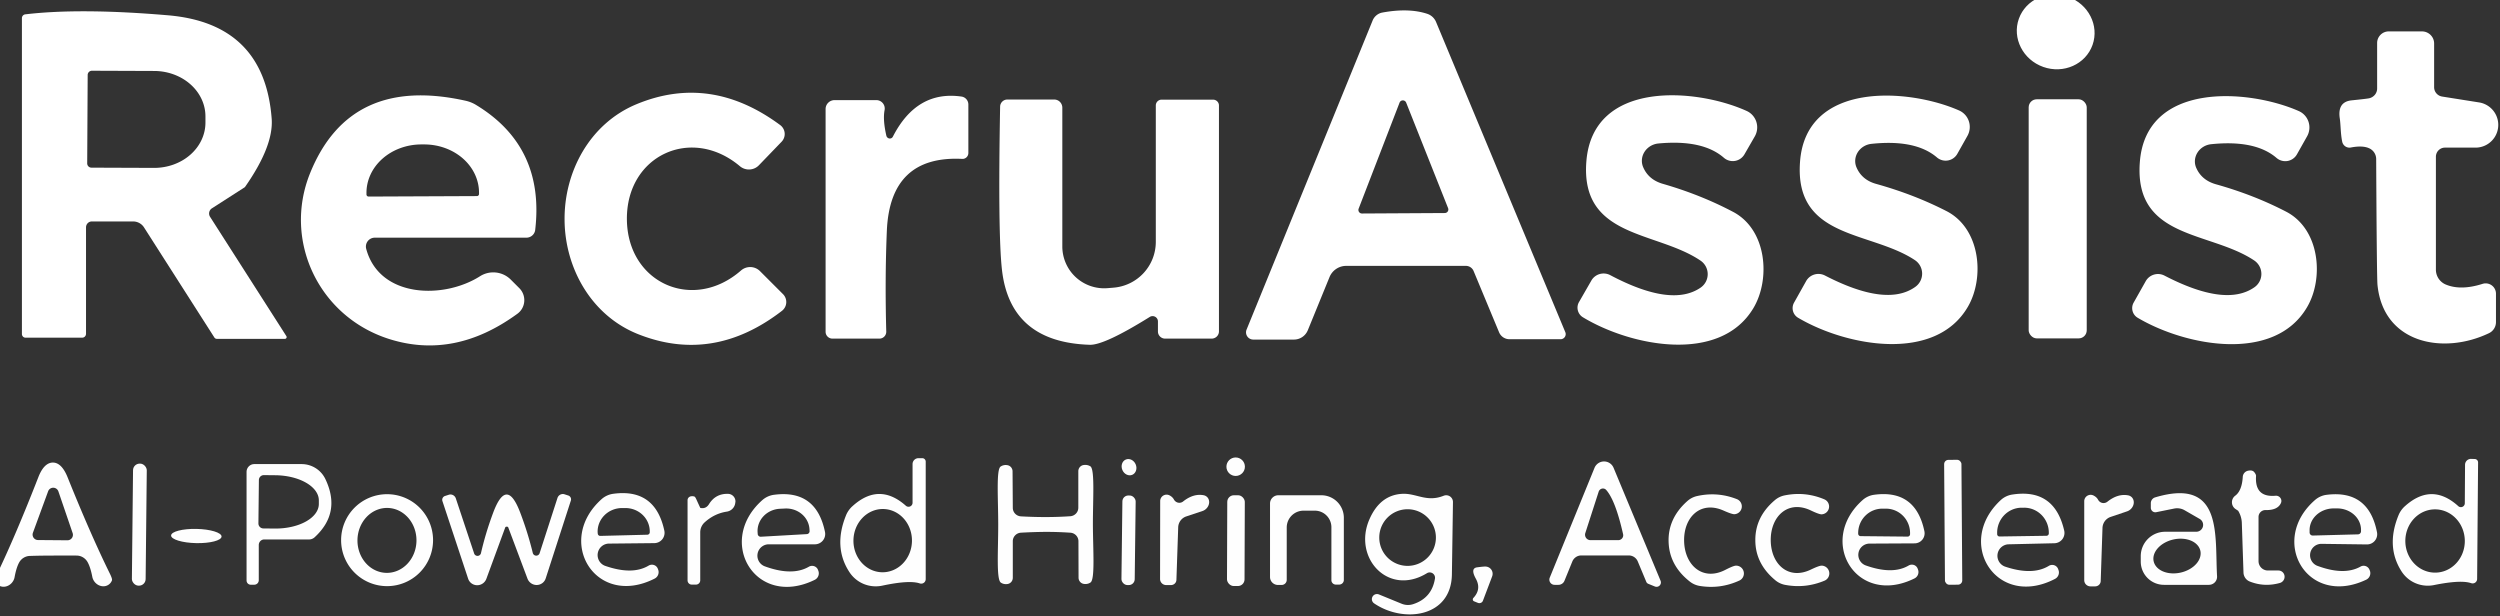
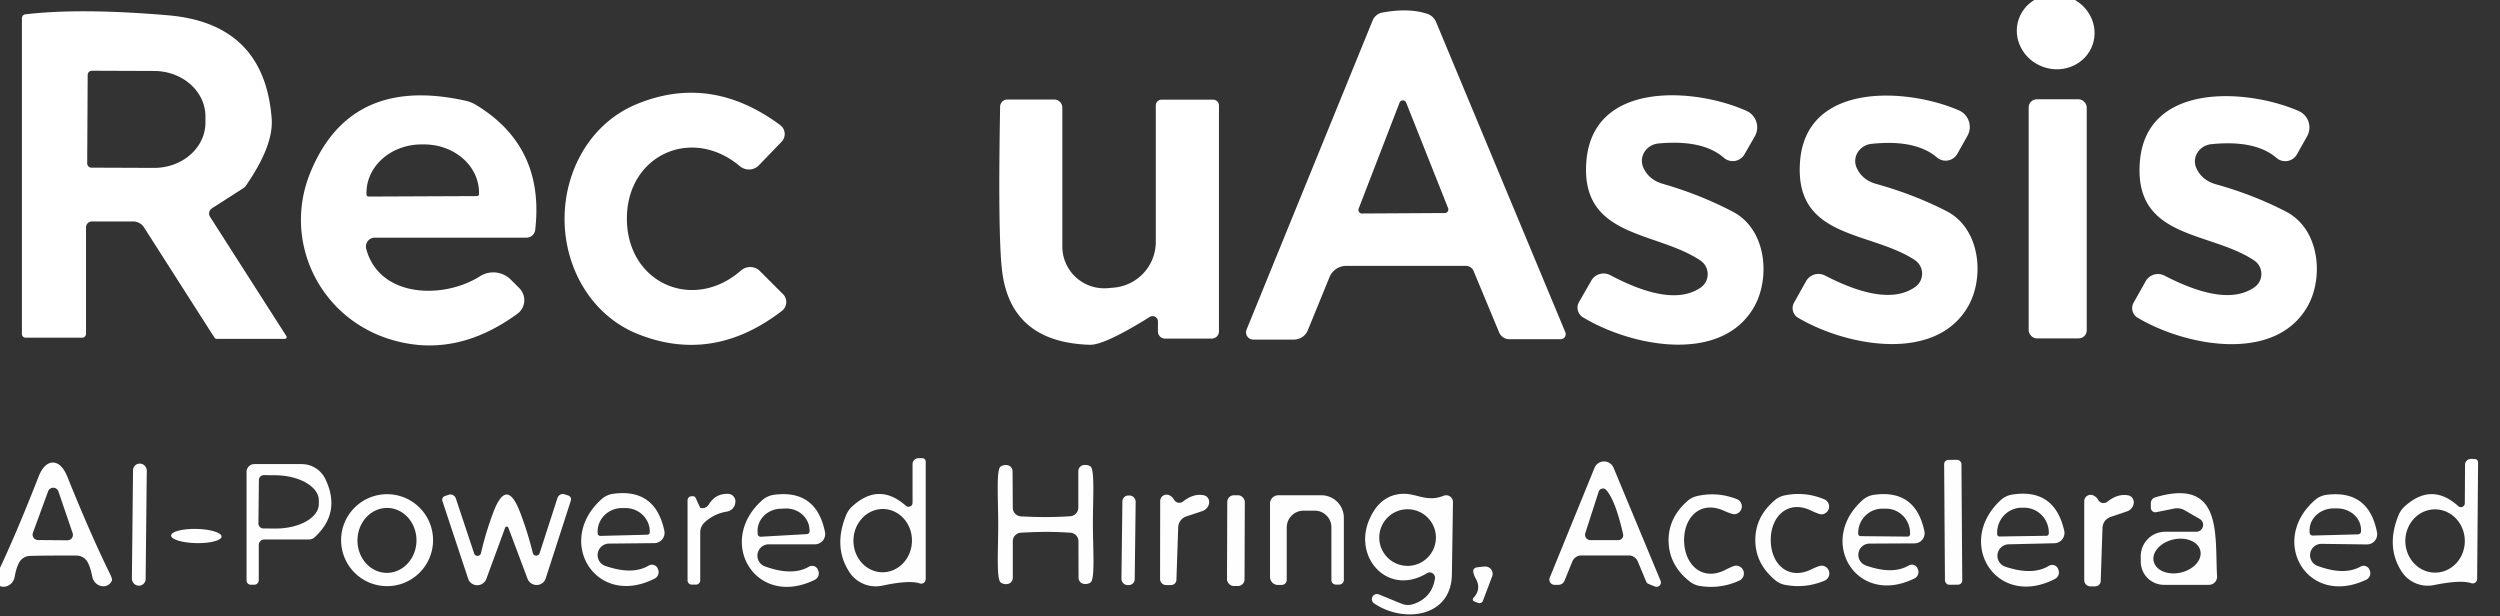
<svg xmlns="http://www.w3.org/2000/svg" viewBox="173 227 211 52" width="211px" height="52px" class="svg-logo" data-name="white-wordmark">
  <rect x="173" y="227" width="211" height="52" fill="#333333" stroke="none" />null<ellipse fill="#3fccc9" cx="0.00" cy="0.00" transform="translate(346.50,229.69) rotate(-160.5)" rx="3.30" ry="3.14" style="fill: rgb(255, 255, 255);" />
  <path fill="#104977" d="   M 197.17 255.37   A 0.15 0.15 0.0 0 1 197.04 255.60   L 191.31 255.60   A 0.26 0.24 -13.8 0 1 191.09 255.48   L 185.16 246.20   A 1.10 1.09 -15.8 0 0 184.23 245.69   L 180.75 245.69   A 0.50 0.49 -90.0 0 0 180.26 246.19   L 180.26 255.17   A 0.33 0.32 -90.0 0 1 179.94 255.50   L 175.15 255.50   A 0.31 0.30 90.0 0 1 174.85 255.19   L 174.85 228.53   A 0.32 0.32 0.0 0 1 175.14 228.21   Q 179.77 227.66 187.17 228.29   Q 195.32 228.98 195.93 237.02   Q 196.10 239.31 193.70 242.75   A 0.28 0.24 -82.8 0 1 193.60 242.84   L 190.89 244.58   A 0.52 0.52 0.0 0 0 190.73 245.30   L 197.17 255.37   Z   M 180.40 233.32   L 180.36 240.78   A 0.36 0.36 0.0 0 0 180.72 241.15   L 185.99 241.17   A 4.33 3.83 0.3 0 0 190.34 237.37   L 190.34 236.85   A 4.33 3.83 0.3 0 0 186.03 232.99   L 180.76 232.97   A 0.36 0.36 0.0 0 0 180.40 233.32   Z" style="fill: rgb(255, 255, 255);" stroke-opacity="0" />
  <path fill="#3fccc9" d="   M 305.11 255.03   A 0.43 0.43 0.0 0 1 304.71 255.63   L 300.40 255.63   A 0.95 0.95 0.0 0 1 299.52 255.04   L 297.37 249.87   A 0.71 0.70 -11.3 0 0 296.72 249.44   L 286.62 249.44   A 1.53 1.52 -78.8 0 0 285.21 250.39   L 283.38 254.87   A 1.27 1.26 -78.9 0 1 282.21 255.66   L 278.77 255.66   A 0.61 0.61 0.0 0 1 278.21 254.82   L 288.85 228.73   A 1.11 1.10 -84.0 0 1 289.67 228.06   Q 291.90 227.65 293.47 228.17   A 1.22 1.22 0.0 0 1 294.21 228.87   L 305.11 255.03   Z   M 287.67 244.61   A 0.30 0.30 0.0 0 0 287.95 245.02   L 294.94 244.98   A 0.30 0.30 0.0 0 0 295.22 244.57   L 291.68 235.66   A 0.30 0.30 0.0 0 0 291.12 235.67   L 287.67 244.61   Z" style="fill: rgb(255, 255, 255);" stroke-opacity="0" />
-   <path fill="#3fccc9" d="   M 382.52 250.96   A 0.87 0.87 0.0 0 1 383.66 251.79   L 383.66 254.18   A 1.04 1.03 77.4 0 1 383.07 255.12   C 379.23 256.96 374.15 256.01 373.66 251.04   Q 373.60 250.44 373.55 240.43   A 1.00 1.00 0.0 0 0 373.01 239.54   Q 372.45 239.25 371.41 239.45   A 0.63 0.62 79.0 0 1 370.68 238.95   C 370.54 238.26 370.56 237.55 370.48 237.01   Q 370.26 235.60 371.47 235.47   Q 372.65 235.35 372.93 235.30   A 0.86 0.84 -5.4 0 0 373.63 234.47   L 373.63 230.63   A 0.98 0.98 0.0 0 1 374.61 229.65   L 377.41 229.65   A 1.03 1.02 -0.0 0 1 378.44 230.67   L 378.44 234.36   A 0.80 0.80 0.0 0 0 379.12 235.15   L 382.27 235.65   A 1.92 1.92 0.0 0 1 381.97 239.46   L 379.35 239.46   A 0.77 0.76 90.0 0 0 378.59 240.23   L 378.59 249.76   A 1.36 1.36 0.0 0 0 379.39 251.00   Q 380.66 251.55 382.52 250.96   Z" style="fill: rgb(255, 255, 255);" stroke-opacity="0" />
  <path fill="#104977" d="   M 217.43 247.06   L 204.63 247.06   A 0.75 0.75 0.0 0 0 203.91 248.01   C 205.03 252.16 210.45 252.27 213.52 250.31   A 2.09 2.09 0.0 0 1 216.11 250.60   L 216.83 251.32   A 1.43 1.42 49.4 0 1 216.67 253.48   Q 211.37 257.35 205.87 255.62   C 199.90 253.74 196.87 247.31 199.17 241.62   Q 202.53 233.31 212.33 235.51   A 2.97 2.77 -20.5 0 1 213.20 235.87   Q 218.99 239.39 218.17 246.41   A 0.75 0.74 3.5 0 1 217.43 247.06   Z   M 204.11 243.59   L 213.25 243.55   A 0.18 0.18 0.0 0 0 213.43 243.37   L 213.43 243.25   A 4.63 4.08 -0.3 0 0 208.78 239.19   L 208.54 239.19   A 4.63 4.08 -0.3 0 0 203.93 243.29   L 203.93 243.41   A 0.18 0.18 0.0 0 0 204.11 243.59   Z" style="fill: rgb(255, 255, 255);" stroke-opacity="0" />
  <path fill="#104977" d="   M 225.91 245.52   C 225.96 250.92 231.52 253.35 235.54 249.83   A 1.18 1.17 -42.9 0 1 237.14 249.88   L 239.08 251.82   A 0.94 0.94 0.0 0 1 238.99 253.24   Q 233.20 257.70 226.90 255.22   C 222.92 253.66 220.68 249.64 220.65 245.57   C 220.61 241.50 222.77 237.44 226.71 235.80   Q 232.96 233.20 238.84 237.55   A 0.94 0.94 0.0 0 1 238.96 238.97   L 237.05 240.95   A 1.18 1.17 41.7 0 1 235.45 241.03   C 231.36 237.58 225.86 240.12 225.91 245.52   Z" style="fill: rgb(255, 255, 255);" stroke-opacity="0" />
-   <path fill="#104977" d="   M 247.81 238.46   A 0.30 0.29 52.2 0 0 248.36 238.53   Q 250.37 234.61 254.15 235.15   A 0.68 0.67 -86.1 0 1 254.73 235.82   L 254.73 239.91   A 0.50 0.49 -88.4 0 1 254.21 240.41   Q 248.12 240.11 247.85 246.48   Q 247.68 250.49 247.80 254.98   A 0.58 0.58 0.0 0 1 247.22 255.58   L 243.26 255.58   A 0.58 0.58 0.0 0 1 242.68 255.00   L 242.68 236.20   A 0.76 0.75 -0.0 0 1 243.44 235.45   L 246.96 235.45   A 0.71 0.71 0.0 0 1 247.66 236.29   Q 247.50 237.11 247.81 238.46   Z" style="fill: rgb(255, 255, 255);" stroke-opacity="0" />
  <path fill="#3fccc9" d="   M 307.31 250.68   A 1.20 1.19 28.7 0 1 308.90 250.22   Q 314.09 252.97 316.54 251.27   A 1.38 1.38 0.0 0 0 316.53 249.00   C 312.81 246.47 306.37 247.13 306.89 240.61   C 307.44 233.72 316.16 234.44 320.41 236.36   A 1.53 1.52 -62.9 0 1 321.10 238.52   L 320.23 240.03   A 1.14 1.14 0.0 0 1 318.50 240.32   Q 316.71 238.76 312.97 239.11   A 1.51 1.43 -13.6 0 0 311.68 241.10   Q 312.13 242.17 313.36 242.52   Q 316.54 243.44 319.27 244.88   C 322.14 246.39 322.44 250.57 320.99 253.00   C 318.17 257.73 310.65 256.23 306.60 253.78   A 0.95 0.95 0.0 0 1 306.27 252.49   L 307.31 250.68   Z" style="fill: rgb(255, 255, 255);" stroke-opacity="0" />
  <path fill="#3fccc9" d="   M 325.44 250.72   A 1.20 1.19 28.1 0 1 327.02 250.25   Q 332.22 252.94 334.64 251.22   A 1.37 1.37 0.0 0 0 334.61 248.95   C 330.87 246.47 324.46 247.20 324.92 240.69   C 325.39 233.82 334.09 234.45 338.34 236.32   A 1.53 1.52 -63.5 0 1 339.05 238.47   L 338.20 239.98   A 1.13 1.13 0.0 0 1 336.48 240.29   Q 334.68 238.75 330.96 239.14   A 1.50 1.42 -14.2 0 0 329.69 241.13   Q 330.15 242.20 331.38 242.53   Q 334.56 243.42 337.29 244.82   C 340.17 246.30 340.51 250.46 339.09 252.89   C 336.33 257.64 328.82 256.22 324.76 253.82   A 0.95 0.94 -60.0 0 1 324.42 252.54   L 325.44 250.72   Z" style="fill: rgb(255, 255, 255);" stroke-opacity="0" />
  <rect fill="#3fccc9" x="344.22" y="235.38" width="4.90" height="20.18" rx="0.68" style="fill: rgb(255, 255, 255);" />
  <path fill="#3fccc9" d="   M 354.10 250.73   A 1.19 1.19 0.0 0 1 355.68 250.26   Q 360.86 252.95 363.28 251.24   A 1.37 1.37 0.0 0 0 363.25 248.98   C 359.53 246.49 353.13 247.21 353.60 240.72   C 354.08 233.86 362.76 234.50 367.01 236.37   A 1.52 1.51 -63.4 0 1 367.71 238.52   L 366.86 240.03   A 1.13 1.13 0.0 0 1 365.14 240.33   Q 363.35 238.79 359.63 239.17   A 1.50 1.42 -14.1 0 0 358.36 241.16   Q 358.82 242.22 360.05 242.56   Q 363.22 243.45 365.94 244.86   C 368.81 246.34 369.15 250.49 367.72 252.92   C 364.96 257.65 357.47 256.22 353.42 253.82   A 0.95 0.94 -59.9 0 1 353.08 252.54   L 354.10 250.73   Z" style="fill: rgb(255, 255, 255);" stroke-opacity="0" />
  <path fill="#104977" d="   M 270.04 253.75   Q 266.20 256.14 264.98 256.10   Q 258.23 255.89 257.56 249.72   Q 257.22 246.61 257.41 236.00   A 0.61 0.61 0.0 0 1 258.02 235.40   L 261.98 235.40   A 0.69 0.68 -90.0 0 1 262.66 236.09   L 262.66 247.80   A 3.53 3.53 0.0 0 0 266.48 251.32   L 266.97 251.28   A 3.88 3.88 0.0 0 0 270.55 247.41   L 270.55 235.90   A 0.49 0.49 0.0 0 1 271.04 235.41   L 275.38 235.41   A 0.50 0.49 0.0 0 1 275.88 235.90   L 275.88 254.97   A 0.62 0.61 0.0 0 1 275.26 255.58   L 271.34 255.58   A 0.61 0.60 -0.0 0 1 270.73 254.98   L 270.73 254.13   A 0.45 0.45 0.0 0 0 270.04 253.75   Z" style="fill: rgb(255, 255, 255);" stroke-opacity="0" />
  <path fill="#080a07" fill-opacity="0.996" d="   M 250.02 269.44   L 250.02 266.17   A 0.50 0.50 0.0 0 1 250.52 265.67   L 250.84 265.67   A 0.29 0.29 0.0 0 1 251.13 265.96   L 251.13 275.88   A 0.38 0.38 0.0 0 1 250.63 276.24   Q 249.75 275.94 247.46 276.43   A 2.66 2.64 -22.5 0 1 244.70 275.30   Q 243.32 273.21 244.39 270.53   A 2.12 2.06 -11.2 0 1 244.95 269.72   Q 247.20 267.68 249.46 269.69   A 0.34 0.34 0.0 0 0 250.02 269.44   Z   M 247.561 269.961   A 2.67 2.47 -88.7 0 0 245.031 272.574   A 2.67 2.47 -88.7 0 0 247.439 275.299   A 2.67 2.47 -88.7 0 0 249.969 272.686   A 2.67 2.47 -88.7 0 0 247.561 269.961   Z" style="fill: rgb(255, 255, 255);" stroke-opacity="0" />
-   <ellipse fill="#080a07" fill-opacity="0.996" cx="0.00" cy="0.00" transform="translate(268.29,266.43) rotate(-113.1)" rx="0.70" ry="0.61" style="fill: rgb(255, 255, 255);" />
-   <circle fill="#080a07" fill-opacity="0.996" cx="277.29" cy="266.39" r="0.78" style="fill: rgb(255, 255, 255);" />
  <rect fill="#080a07" fill-opacity="0.996" x="-0.73" y="-5.27" transform="translate(337.85,271.08) rotate(-0.4)" width="1.46" height="10.54" rx="0.36" style="fill: rgb(255, 255, 255);" />
  <path fill="#080a07" fill-opacity="0.996" d="   M 380.47 269.71   A 0.33 0.33 0.0 0 0 381.03 269.47   L 381.05 266.23   A 0.50 0.50 0.0 0 1 381.55 265.73   L 381.87 265.74   A 0.29 0.29 0.0 0 1 382.15 266.03   L 382.07 275.87   A 0.38 0.38 0.0 0 1 381.57 276.22   Q 380.70 275.92 378.43 276.38   A 2.64 2.62 -22.1 0 1 375.70 275.24   Q 374.35 273.15 375.43 270.50   A 2.10 2.04 -10.7 0 1 375.99 269.71   Q 378.24 267.70 380.47 269.71   Z   M 378.492 269.99   A 2.67 2.51 -90.6 0 0 376.01 272.686   A 2.67 2.51 -90.6 0 0 378.548 275.33   A 2.67 2.51 -90.6 0 0 381.03 272.634   A 2.67 2.51 -90.6 0 0 378.492 269.99   Z" style="fill: rgb(255, 255, 255);" stroke-opacity="0" />
  <path fill="#080a07" fill-opacity="0.996" d="   M 177.46 266.04   Q 178.20 266.04 178.70 267.27   Q 180.65 272.12 182.28 275.43   Q 182.49 275.86 182.45 275.98   A 0.92 0.83 52.5 0 1 180.79 275.68   Q 180.63 274.85 180.38 274.42   A 1.08 1.06 74.6 0 0 179.47 273.89   Q 178.49 273.88 177.50 273.89   Q 176.51 273.89 175.53 273.92   A 1.08 1.06 -75.3 0 0 174.63 274.45   Q 174.38 274.89 174.23 275.72   A 0.92 0.83 -53.1 0 1 172.58 276.04   Q 172.53 275.92 172.74 275.48   Q 174.33 272.16 176.23 267.29   Q 176.71 266.05 177.46 266.04   Z   M 175.78 271.96   A 0.46 0.46 0.0 0 0 176.21 272.58   L 178.69 272.60   A 0.46 0.46 0.0 0 0 179.13 271.99   L 177.93 268.48   A 0.46 0.46 0.0 0 0 177.06 268.47   L 175.78 271.96   Z" style="fill: rgb(255, 255, 255);" stroke-opacity="0" />
  <rect fill="#080a07" fill-opacity="0.996" x="-0.58" y="-5.15" transform="translate(184.76,271.28) rotate(0.6)" width="1.16" height="10.30" rx="0.56" style="fill: rgb(255, 255, 255);" />
  <path fill="#080a07" fill-opacity="0.996" d="   M 193.81 275.99   L 193.81 266.83   A 0.66 0.65 -90.0 0 1 194.46 266.17   L 198.46 266.17   A 2.22 2.22 0.0 0 1 200.47 267.45   Q 201.81 270.28 199.55 272.35   A 0.71 0.67 -64.9 0 1 199.09 272.53   L 195.30 272.53   A 0.47 0.46 -90.0 0 0 194.84 273.00   L 194.84 275.97   A 0.38 0.38 0.0 0 1 194.46 276.35   L 194.16 276.35   A 0.36 0.35 90.0 0 1 193.81 275.99   Z   M 194.85 267.52   L 194.81 271.18   A 0.42 0.42 0.0 0 0 195.23 271.60   L 196.20 271.61   A 3.69 2.10 0.5 0 0 199.91 269.54   L 199.91 269.24   A 3.69 2.10 0.5 0 0 196.24 267.11   L 195.27 267.10   A 0.42 0.42 0.0 0 0 194.85 267.52   Z" style="fill: rgb(255, 255, 255);" stroke-opacity="0" />
  <path fill="#080a07" fill-opacity="0.996" d="   M 305.04 276.02   A 0.55 0.55 0.0 0 1 304.53 276.36   L 304.21 276.36   A 0.44 0.44 0.0 0 1 303.80 275.75   L 307.58 266.48   A 0.87 0.87 0.0 0 1 309.18 266.47   L 313.15 276.01   A 0.37 0.37 0.0 0 1 312.67 276.50   L 312.13 276.28   A 0.31 0.31 0.0 0 1 311.94 276.09   L 311.23 274.39   A 0.82 0.82 0.0 0 0 310.47 273.88   L 306.46 273.88   A 0.83 0.81 -78.8 0 0 305.70 274.40   L 305.04 276.02   Z   M 307.93 268.49   L 306.80 271.99   A 0.46 0.46 0.0 0 0 307.24 272.59   L 309.58 272.59   A 0.42 0.41 -6.1 0 0 309.99 272.09   Q 309.35 269.25 308.57 268.36   A 0.38 0.37 -56.2 0 0 307.93 268.49   Z" style="fill: rgb(255, 255, 255);" stroke-opacity="0" />
  <path fill="#080a07" fill-opacity="0.996" d="   M 261.25 270.64   Q 262.30 270.64 263.34 270.57   A 0.73 0.72 -2.0 0 0 264.01 269.86   L 264.01 266.77   A 0.53 0.52 85.5 0 1 264.45 266.25   Q 264.77 266.20 265.03 266.36   C 265.41 266.62 265.24 269.08 265.24 271.26   C 265.25 273.44 265.43 275.90 265.04 276.16   Q 264.79 276.33 264.47 276.28   A 0.53 0.52 -85.7 0 1 264.03 275.76   L 264.02 272.67   A 0.73 0.72 1.8 0 0 263.34 271.96   Q 262.30 271.89 261.25 271.89   Q 260.20 271.90 259.15 271.96   A 0.73 0.72 -2.0 0 0 258.48 272.68   L 258.48 275.77   A 0.53 0.52 85.5 0 1 258.04 276.29   Q 257.72 276.34 257.47 276.17   C 257.08 275.91 257.25 273.45 257.25 271.28   C 257.25 269.10 257.07 266.64 257.45 266.38   Q 257.70 266.21 258.02 266.26   A 0.53 0.52 -85.7 0 1 258.46 266.78   L 258.48 269.87   A 0.73 0.72 1.8 0 0 259.15 270.58   Q 260.20 270.64 261.25 270.64   Z" style="fill: rgb(255, 255, 255);" stroke-opacity="0" />
-   <path fill="#080a07" fill-opacity="0.996" d="   M 365.51 269.46   Q 365.23 270.07 364.22 270.05   A 0.58 0.58 0.0 0 0 363.62 270.63   L 363.62 274.36   A 0.79 0.79 0.0 0 0 364.41 275.15   L 365.29 275.15   A 0.54 0.53 -52.7 0 1 365.43 276.20   Q 364.11 276.57 362.88 276.08   A 0.85 0.83 -80.6 0 1 362.35 275.32   L 362.21 271.13   A 2.09 2.08 28.3 0 0 361.90 270.11   Q 361.89 270.10 361.69 269.97   A 0.69 0.69 0.0 0 1 361.65 268.84   Q 362.22 268.42 362.29 267.24   A 0.56 0.56 0.0 0 1 362.73 266.73   Q 363.10 266.65 363.26 266.85   Q 363.42 267.05 363.41 267.18   Q 363.29 269.00 365.06 268.84   A 0.45 0.44 9.1 0 1 365.51 269.46   Z" style="fill: rgb(255, 255, 255);" stroke-opacity="0" />
  <path fill="#080a07" fill-opacity="0.996" d="   M 209.55 272.59   A 3.88 3.88 0.0 0 1 205.67 276.47   A 3.88 3.88 0.0 0 1 201.79 272.59   A 3.88 3.88 0.0 0 1 205.67 268.71   A 3.88 3.88 0.0 0 1 209.55 272.59   Z   M 205.698 269.87   A 2.74 2.49 -89.2 0 0 203.17 272.575   A 2.74 2.49 -89.2 0 0 205.622 275.35   A 2.74 2.49 -89.2 0 0 208.15 272.645   A 2.74 2.49 -89.2 0 0 205.698 269.87   Z" style="fill: rgb(255, 255, 255);" stroke-opacity="0" />
  <path fill="#080a07" fill-opacity="0.996" d="   M 215.76 268.74   Q 216.33 268.73 216.92 270.30   Q 217.56 271.99 217.97 273.68   A 0.30 0.30 0.0 0 0 218.54 273.70   L 220.05 269.03   A 0.48 0.47 -71.8 0 1 220.65 268.72   L 220.96 268.82   A 0.34 0.34 0.0 0 1 221.18 269.25   L 219.06 275.81   A 0.82 0.81 43.8 0 1 217.52 275.84   L 215.91 271.55   A 0.14 0.10 86.0 0 0 215.84 271.46   Q 215.81 271.45 215.77 271.45   Q 215.73 271.45 215.70 271.46   A 0.14 0.10 -86.5 0 0 215.63 271.55   L 214.05 275.85   A 0.82 0.81 -44.3 0 1 212.51 275.84   L 210.34 269.29   A 0.34 0.34 0.0 0 1 210.56 268.86   L 210.87 268.76   A 0.48 0.47 71.3 0 1 211.47 269.06   L 213.02 273.72   A 0.30 0.30 0.0 0 0 213.59 273.70   Q 213.98 272.00 214.61 270.31   Q 215.19 268.74 215.76 268.74   Z" style="fill: rgb(255, 255, 255);" stroke-opacity="0" />
  <path fill="#080a07" fill-opacity="0.996" d="   M 224.36 272.88   A 0.97 0.97 0.0 0 0 224.05 274.75   Q 226.36 275.56 227.74 274.74   A 0.54 0.53 -26.0 0 1 228.52 275.00   L 228.55 275.08   A 0.61 0.61 0.0 0 1 228.24 275.84   C 223.28 278.34 219.83 272.69 223.75 269.15   A 1.87 1.82 -69.2 0 1 224.73 268.68   Q 228.30 268.18 229.07 271.79   A 0.87 0.87 0.0 0 1 228.23 272.84   L 224.36 272.88   Z   M 223.66 272.23   L 227.64 272.13   A 0.21 0.21 0.0 0 0 227.84 271.91   L 227.84 271.80   A 2.06 1.98 -1.5 0 0 225.73 269.88   L 225.45 269.88   A 2.06 1.98 -1.5 0 0 223.44 271.92   L 223.45 272.03   A 0.21 0.21 0.0 0 0 223.66 272.23   Z" style="fill: rgb(255, 255, 255);" stroke-opacity="0" />
  <path fill="#080a07" fill-opacity="0.996" d="   M 231.77 269.14   Q 232.10 269.87 232.11 269.87   Q 232.58 269.97 232.84 269.55   Q 233.39 268.66 234.43 268.68   A 0.64 0.64 0.0 0 1 235.07 269.37   L 235.06 269.41   A 0.84 0.84 0.0 0 1 234.35 270.18   Q 233.30 270.34 232.48 271.08   A 1.14 1.14 0.0 0 0 232.10 271.93   L 232.10 275.98   A 0.36 0.36 0.0 0 1 231.74 276.34   L 231.38 276.34   A 0.36 0.35 -90.0 0 1 231.03 275.98   L 231.03 269.22   A 0.34 0.33 -5.1 0 1 231.31 268.89   Q 231.50 268.86 231.63 268.92   Q 231.68 268.95 231.77 269.14   Z" style="fill: rgb(255, 255, 255);" stroke-opacity="0" />
  <path fill="#080a07" fill-opacity="0.996" d="   M 237.91 272.94   A 0.96 0.96 0.0 0 0 237.58 274.81   Q 239.88 275.64 241.27 274.83   A 0.54 0.53 -25.4 0 1 242.04 275.10   L 242.07 275.18   A 0.61 0.61 0.0 0 1 241.76 275.94   C 236.78 278.38 233.39 272.71 237.34 269.21   A 1.87 1.81 -68.6 0 1 238.33 268.76   Q 241.89 268.29 242.63 271.90   A 0.87 0.87 0.0 0 1 241.78 272.94   L 237.91 272.94   Z   M 237.22 272.30   L 241.09 272.08   A 0.25 0.25 0.0 0 0 241.33 271.82   L 241.32 271.67   A 1.98 1.86 -3.2 0 0 239.24 269.92   L 238.82 269.94   A 1.98 1.86 -3.2 0 0 236.94 271.91   L 236.95 272.06   A 0.25 0.25 0.0 0 0 237.22 272.30   Z" style="fill: rgb(255, 255, 255);" stroke-opacity="0" />
  <rect fill="#080a07" fill-opacity="0.996" x="-0.56" y="-3.78" transform="translate(268.25,272.60) rotate(0.7)" width="1.12" height="7.56" rx="0.50" style="fill: rgb(255, 255, 255);" />
  <path fill="#080a07" fill-opacity="0.996" d="   M 272.29 275.93   A 0.46 0.45 0.7 0 1 271.82 276.38   L 271.44 276.38   A 0.52 0.51 0.1 0 1 270.91 275.86   L 270.92 269.29   A 0.54 0.54 0.0 0 1 271.71 268.81   Q 271.96 268.94 272.08 269.16   A 0.52 0.51 56.4 0 0 272.86 269.32   Q 273.73 268.63 274.60 268.80   A 0.74 0.64 -44.7 0 1 274.49 270.13   Q 273.17 270.57 273.11 270.59   A 1.00 1.00 0.0 0 0 272.44 271.51   L 272.29 275.93   Z" style="fill: rgb(255, 255, 255);" stroke-opacity="0" />
  <rect fill="#080a07" fill-opacity="0.996" x="-0.74" y="-3.83" transform="translate(277.31,272.63) rotate(0.2)" width="1.48" height="7.66" rx="0.56" style="fill: rgb(255, 255, 255);" />
  <path fill="#080a07" fill-opacity="0.996" d="   M 281.60 275.94   A 0.43 0.43 0.0 0 1 281.17 276.37   L 280.86 276.37   A 0.67 0.67 0.0 0 1 280.19 275.70   L 280.19 269.50   A 0.70 0.70 0.0 0 1 280.89 268.80   L 284.52 268.80   A 1.90 1.90 0.0 0 1 286.42 270.70   L 286.42 275.95   A 0.40 0.39 -0.0 0 1 286.02 276.34   L 285.75 276.34   A 0.38 0.37 -0.0 0 1 285.37 275.97   L 285.37 271.50   A 1.40 1.40 0.0 0 0 283.97 270.10   L 283.02 270.10   A 1.42 1.42 0.0 0 0 281.60 271.52   L 281.60 275.94   Z" style="fill: rgb(255, 255, 255);" stroke-opacity="0" />
  <path fill="#080a07" fill-opacity="0.996" d="   M 289.38 277.17   L 291.31 277.96   A 1.42 1.38 45.9 0 0 292.27 277.99   Q 293.84 277.48 294.11 275.84   A 0.45 0.45 0.0 0 0 293.43 275.38   C 290.17 277.37 287.16 274.07 288.58 270.83   Q 289.47 268.79 291.33 268.68   C 292.54 268.61 293.40 269.42 294.85 268.84   A 0.57 0.57 0.0 0 1 295.63 269.37   Q 295.62 270.13 295.54 275.48   C 295.49 279.13 291.43 279.61 288.97 277.92   A 0.43 0.43 0.0 0 1 289.38 277.17   Z   M 294.19 272.37   A 2.39 2.39 0.0 0 0 291.80 269.98   A 2.39 2.39 0.0 0 0 289.41 272.37   A 2.39 2.39 0.0 0 0 291.80 274.76   A 2.39 2.39 0.0 0 0 294.19 272.37   Z" style="fill: rgb(255, 255, 255);" stroke-opacity="0" />
  <path fill="#080a07" fill-opacity="0.996" d="   M 315.14 272.70   C 315.20 274.73 316.72 276.07 318.61 275.10   Q 319.29 274.75 319.51 274.74   A 0.66 0.66 0.0 0 1 319.80 276.00   Q 318.19 276.74 316.44 276.45   A 1.84 1.81 -20.3 0 1 315.59 276.06   Q 313.89 274.71 313.83 272.73   Q 313.77 270.76 315.39 269.31   A 1.84 1.81 17.0 0 1 316.22 268.87   Q 317.95 268.48 319.60 269.13   A 0.66 0.66 0.0 0 1 319.38 270.40   Q 319.16 270.40 318.46 270.09   C 316.52 269.23 315.08 270.66 315.14 272.70   Z" style="fill: rgb(255, 255, 255);" stroke-opacity="0" />
  <path fill="#080a07" fill-opacity="0.996" d="   M 321.15 272.59   Q 321.14 270.62 322.79 269.22   A 1.83 1.81 18.5 0 1 323.63 268.81   Q 325.36 268.46 326.99 269.15   A 0.66 0.66 0.0 0 1 326.74 270.41   Q 326.52 270.41 325.83 270.08   C 323.92 269.17 322.44 270.56 322.45 272.59   C 322.46 274.62 323.94 275.99 325.84 275.07   Q 326.53 274.74 326.75 274.74   A 0.66 0.66 0.0 0 1 327.01 276.00   Q 325.38 276.69 323.65 276.36   A 1.83 1.81 -18.8 0 1 322.81 275.95   Q 321.15 274.56 321.15 272.59   Z" style="fill: rgb(255, 255, 255);" stroke-opacity="0" />
  <path fill="#080a07" fill-opacity="0.996" d="   M 330.78 272.88   A 0.95 0.95 0.0 0 0 330.46 274.72   Q 332.73 275.53 334.09 274.73   A 0.53 0.52 -25.6 0 1 334.85 274.99   L 334.88 275.07   A 0.60 0.60 0.0 0 1 334.58 275.82   C 329.69 278.24 326.32 272.67 330.20 269.21   A 1.84 1.79 -68.9 0 1 331.17 268.76   Q 334.68 268.28 335.42 271.84   A 0.85 0.85 0.0 0 1 334.59 272.86   L 330.78 272.88   Z   M 330.04 272.25   L 334.00 272.29   A 0.21 0.21 0.0 0 0 334.21 272.08   L 334.21 272.01   A 2.06 2.04 -89.4 0 0 332.19 269.93   L 331.89 269.93   A 2.06 2.04 -89.4 0 0 329.83 271.97   L 329.83 272.04   A 0.21 0.21 0.0 0 0 330.04 272.25   Z" style="fill: rgb(255, 255, 255);" stroke-opacity="0" />
  <path fill="#080a07" fill-opacity="0.996" d="   M 342.51 272.94   A 0.97 0.97 0.0 0 0 342.22 274.82   Q 344.54 275.60 345.92 274.76   A 0.54 0.53 -26.6 0 1 346.70 275.01   L 346.73 275.09   A 0.61 0.61 0.0 0 1 346.44 275.86   C 341.50 278.42 337.97 272.81 341.86 269.21   A 1.87 1.82 -69.9 0 1 342.84 268.74   Q 346.40 268.19 347.22 271.79   A 0.87 0.87 0.0 0 1 346.39 272.85   L 342.51 272.94   Z   M 341.77 272.28   L 345.73 272.22   A 0.20 0.20 0.0 0 0 345.92 272.02   L 345.92 271.93   A 2.11 2.08 89.2 0 0 343.81 269.85   L 343.61 269.85   A 2.11 2.08 89.2 0 0 341.56 271.99   L 341.56 272.08   A 0.20 0.20 0.0 0 0 341.77 272.28   Z" style="fill: rgb(255, 255, 255);" stroke-opacity="0" />
  <path fill="#080a07" fill-opacity="0.996" d="   M 350.30 276.04   A 0.47 0.46 0.6 0 1 349.83 276.49   L 349.44 276.49   A 0.53 0.52 -0.0 0 1 348.91 275.97   L 348.91 269.31   A 0.54 0.54 0.0 0 1 349.71 268.83   Q 349.96 268.96 350.08 269.18   A 0.52 0.52 0.0 0 0 350.87 269.34   Q 351.75 268.64 352.63 268.81   A 0.75 0.65 -44.8 0 1 352.52 270.16   Q 351.19 270.61 351.13 270.63   A 1.02 1.01 81.2 0 0 350.45 271.56   L 350.30 276.04   Z" style="fill: rgb(255, 255, 255);" stroke-opacity="0" />
  <path fill="#080a07" fill-opacity="0.996" d="   M 359.43 276.36   L 355.64 276.36   A 1.96 1.96 0.0 0 1 353.68 274.40   L 353.68 273.94   A 2.06 2.06 0.0 0 1 355.74 271.88   L 358.35 271.88   A 0.58 0.58 0.0 0 0 358.64 270.79   L 357.39 270.07   A 1.28 1.26 -35.0 0 0 356.51 269.92   L 354.98 270.23   A 0.38 0.38 0.0 0 1 354.53 269.86   L 354.53 269.47   A 0.51 0.51 0.0 0 1 354.89 268.98   C 360.64 267.26 359.92 272.17 360.12 275.64   A 0.69 0.68 -1.6 0 1 359.43 276.36   Z   M 358.709 273.479   A 2.02 1.43 -12.9 0 0 356.421 272.536   A 2.02 1.43 -12.9 0 0 354.771 274.381   A 2.02 1.43 -12.9 0 0 357.059 275.324   A 2.02 1.43 -12.9 0 0 358.709 273.479   Z" style="fill: rgb(255, 255, 255);" stroke-opacity="0" />
  <path fill="#080a07" fill-opacity="0.996" d="   M 368.92 272.90   A 0.96 0.96 0.0 0 0 368.57 274.75   Q 370.84 275.60 372.23 274.82   A 0.53 0.53 0.0 0 1 372.99 275.10   L 373.02 275.17   A 0.61 0.61 0.0 0 1 372.70 275.93   C 367.73 278.29 364.44 272.62 368.40 269.19   A 1.85 1.80 -67.9 0 1 369.39 268.76   Q 372.92 268.33 373.62 271.93   A 0.86 0.86 0.0 0 1 372.76 272.95   L 368.92 272.90   Z   M 368.20 272.20   L 372.02 272.10   A 0.26 0.26 0.0 0 0 372.27 271.84   L 372.27 271.68   A 2.03 1.82 -1.4 0 0 370.19 269.91   L 369.91 269.91   A 2.03 1.82 -1.4 0 0 367.93 271.78   L 367.93 271.94   A 0.26 0.26 0.0 0 0 368.20 272.20   Z" style="fill: rgb(255, 255, 255);" stroke-opacity="0" />
  <ellipse fill="#080a07" fill-opacity="0.996" cx="0.00" cy="0.00" transform="translate(189.57,272.24) rotate(-178.8)" rx="2.13" ry="0.60" style="fill: rgb(255, 255, 255);" />
  <path fill="#080a07" fill-opacity="0.996" d="   M 297.35 277.47   Q 298.05 276.73 297.56 275.84   Q 297.07 274.95 297.69 274.88   Q 298.30 274.80 298.42 274.82   A 0.61 0.61 0.0 0 1 298.94 275.64   L 298.16 277.70   A 0.33 0.32 22.0 0 1 297.73 277.88   L 297.41 277.75   A 0.18 0.17 -58.1 0 1 297.35 277.47   Z" style="fill: rgb(255, 255, 255);" stroke-opacity="0" />
</svg>